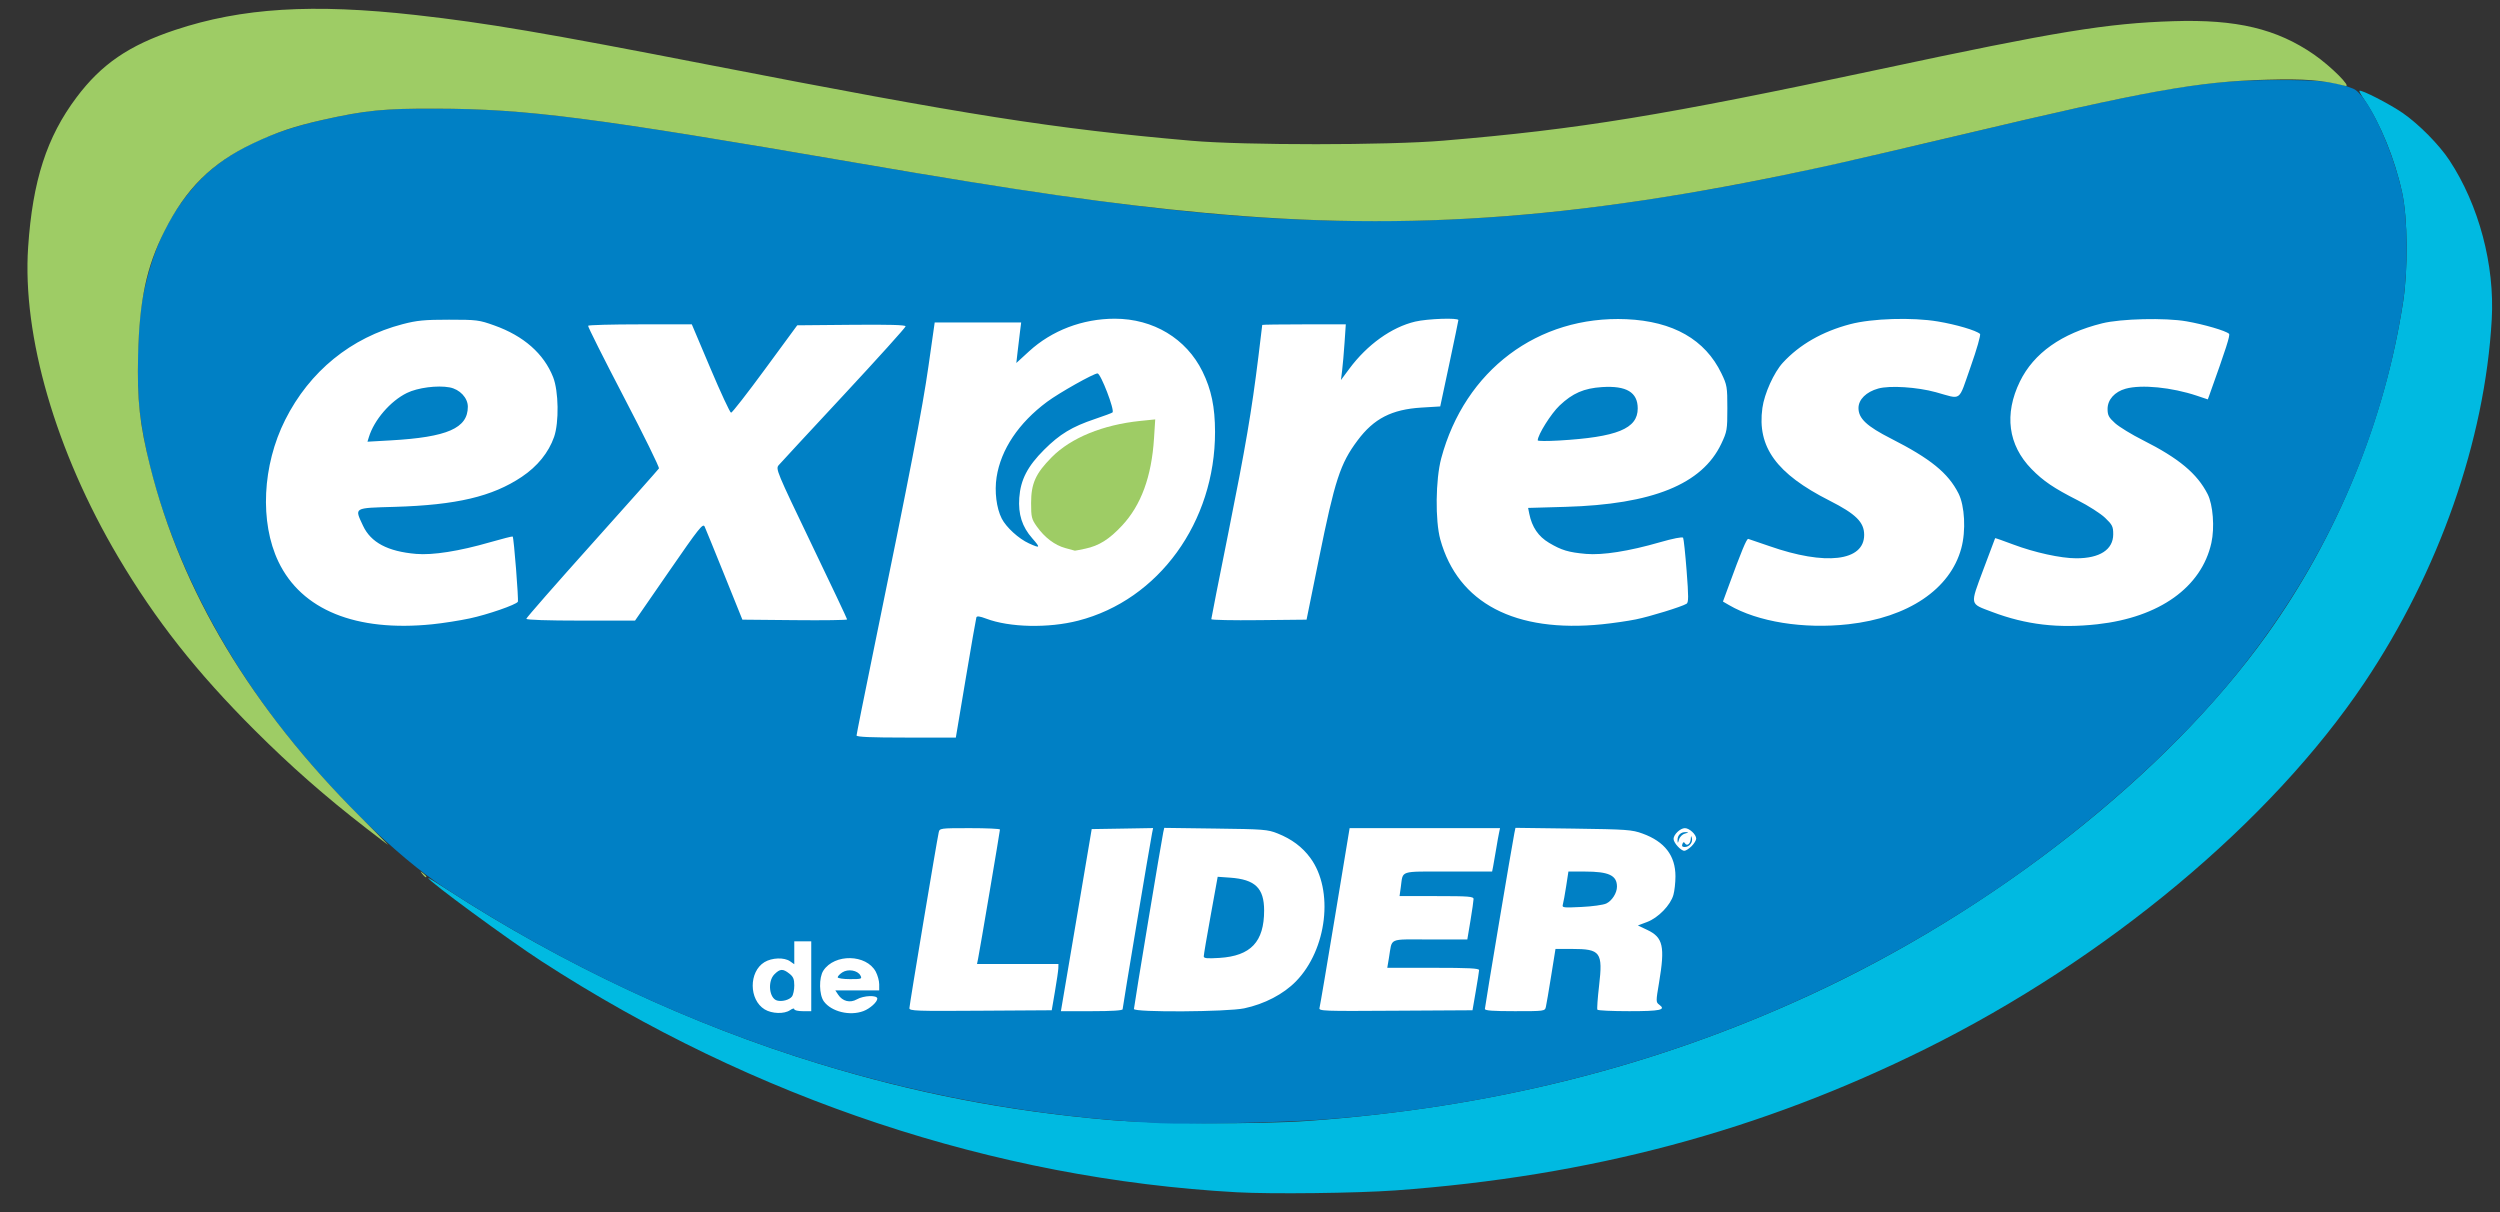
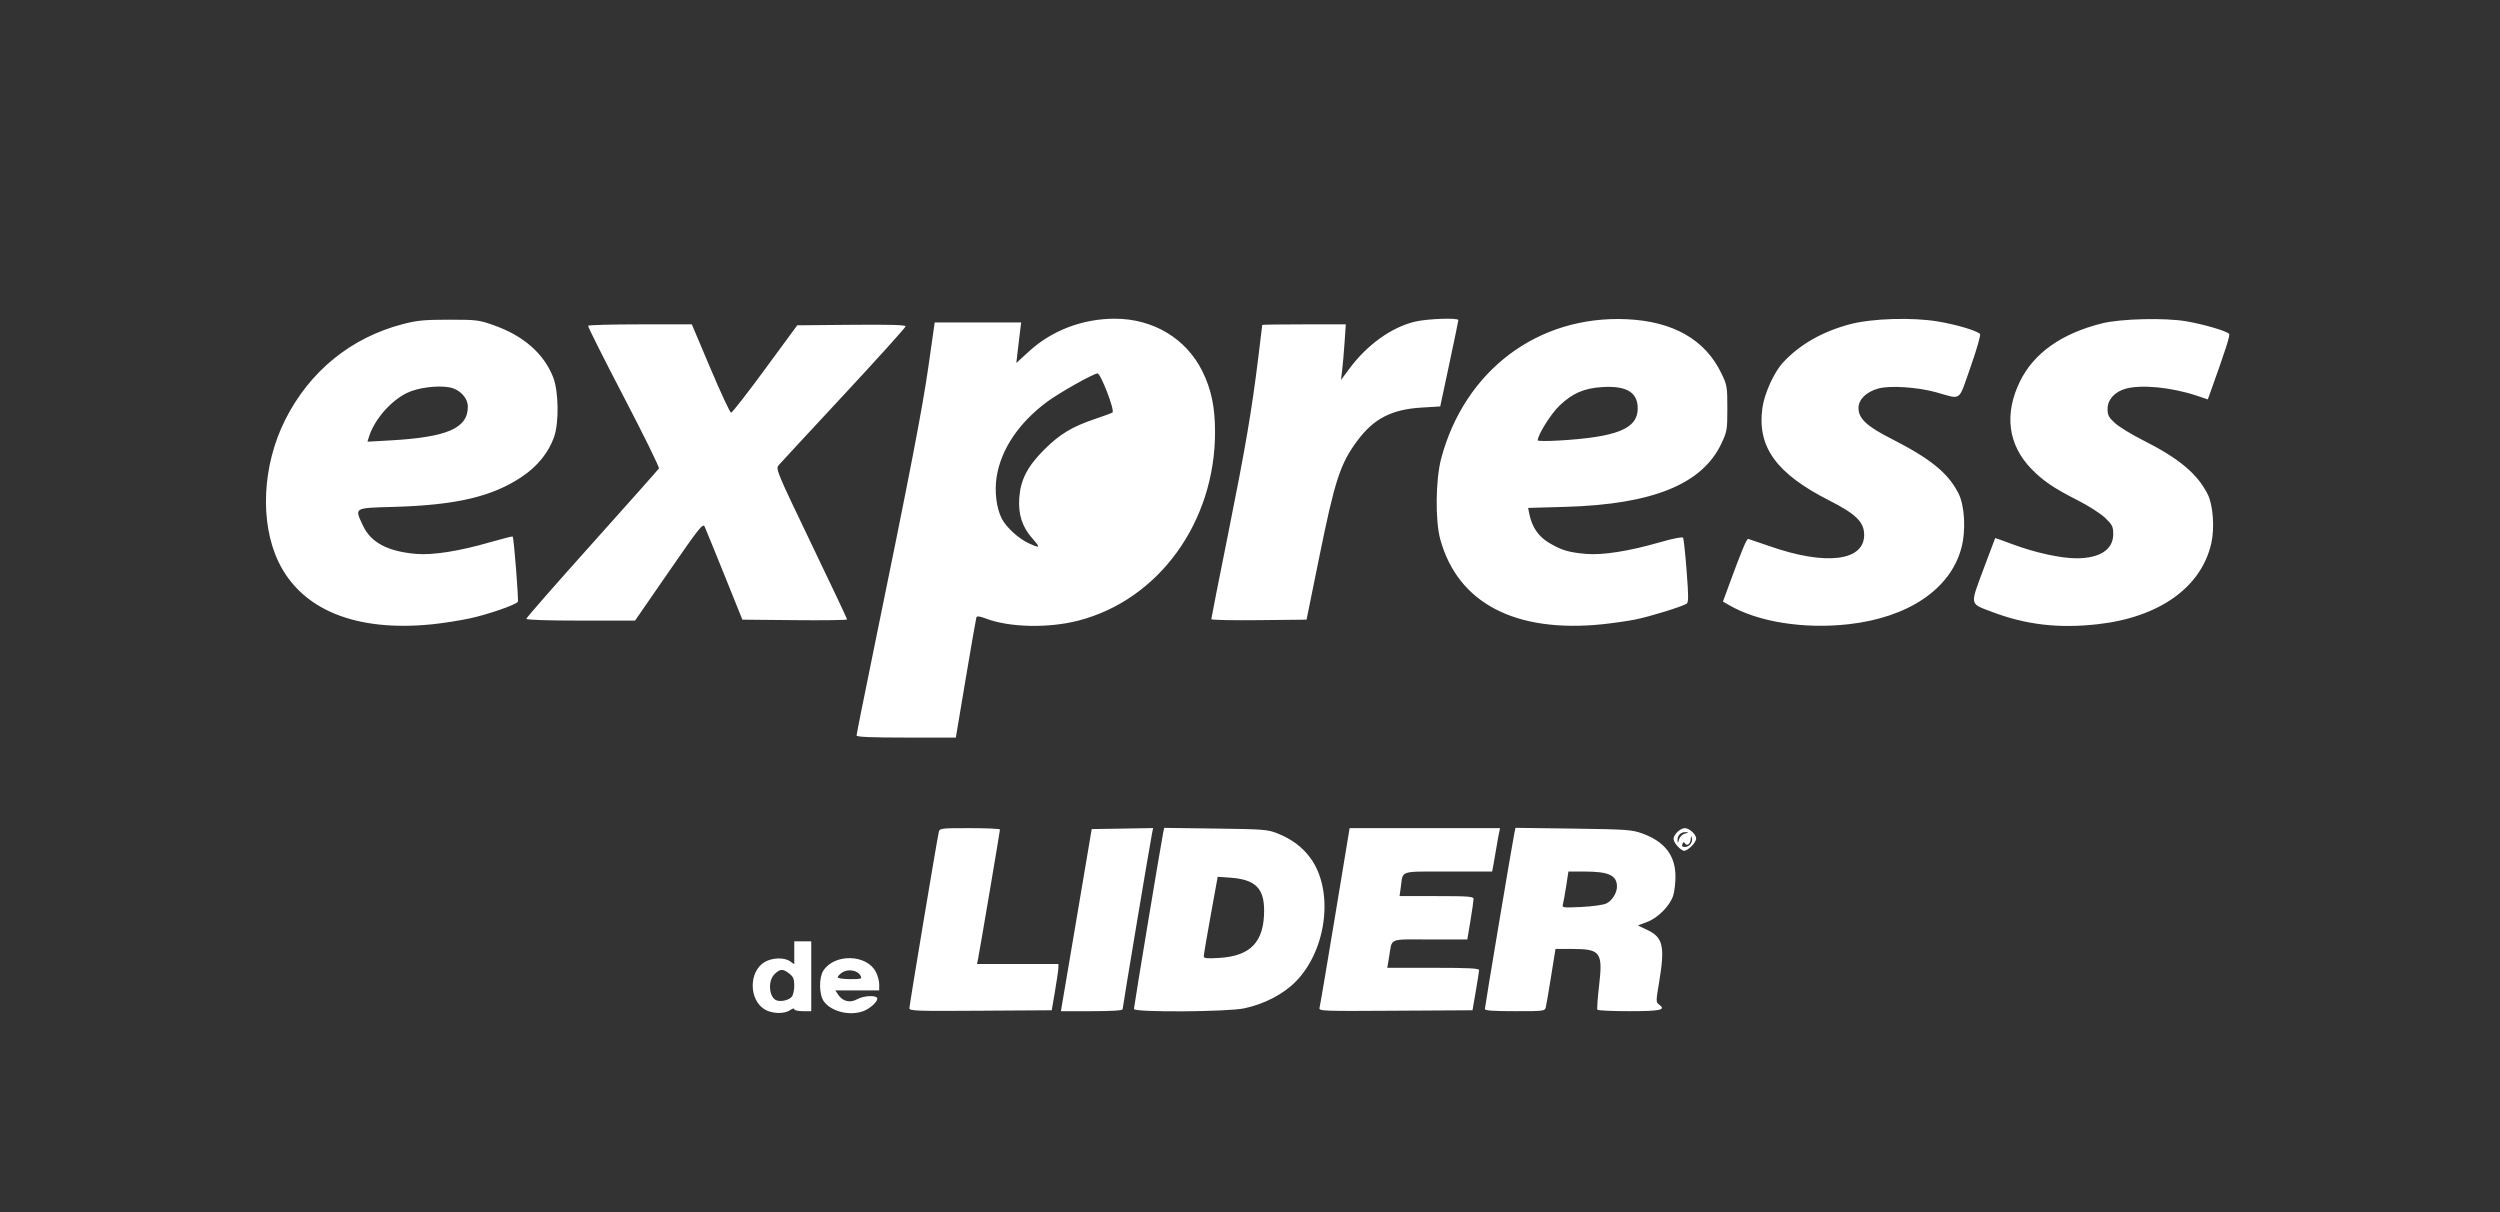
<svg xmlns="http://www.w3.org/2000/svg" width="66" height="32" viewBox="0 0 66 32" fill="none">
  <rect x="0" y="0" width="66" height="32" fill="#333333" stroke="none" />
-   <path d="M32.651 31.476C26.255 31.121 19.899 29.009 14.294 25.375C13.421 24.809 11.306 23.256 11.306 23.181C11.306 23.169 11.535 23.309 11.816 23.491C14.856 25.462 18.245 27.05 21.617 28.081C24.178 28.864 26.554 29.326 29.264 29.565C30.465 29.672 33.25 29.685 34.544 29.591C39.362 29.241 43.656 28.166 47.733 26.291C52.643 24.034 57.206 20.442 59.846 16.757C61.7 14.169 62.964 11.08 63.443 7.965C63.577 7.093 63.564 5.758 63.415 5.077C63.222 4.193 62.84 3.259 62.42 2.637C62.337 2.515 62.278 2.407 62.288 2.397C62.329 2.356 63.085 2.744 63.434 2.985C63.856 3.277 64.395 3.822 64.663 4.229C65.442 5.411 65.864 6.995 65.782 8.433C65.602 11.626 64.387 15.091 62.417 18.028C59.953 21.7 55.611 25.322 50.833 27.691C46.461 29.858 41.982 31.053 36.835 31.427C35.816 31.5 33.57 31.527 32.651 31.476Z" fill="#00BAE1" />
-   <path d="M30.633 29.654C23.994 29.335 17.544 27.215 11.751 23.448C10.476 22.619 8.743 20.919 7.387 19.168C5.421 16.629 4.08 13.657 3.708 11.015C3.589 10.171 3.624 8.575 3.779 7.805C4.032 6.545 4.494 5.594 5.24 4.796C5.949 4.038 7.042 3.495 8.523 3.163C9.643 2.912 10.14 2.862 11.505 2.866C13.913 2.874 15.611 3.093 22.638 4.303C29.389 5.466 32.691 5.836 36.312 5.836C38.931 5.836 41.335 5.628 44.282 5.144C46.31 4.811 48.009 4.451 51.804 3.55C56.971 2.323 58.167 2.116 60.098 2.113C61.298 2.112 61.654 2.152 62.124 2.341C62.49 2.488 63.159 3.905 63.415 5.077C63.564 5.757 63.577 7.092 63.443 7.964C62.898 11.511 61.419 14.837 59.101 17.728C57.443 19.797 54.98 21.979 52.327 23.731C47.223 27.102 41.318 29.075 34.892 29.559C33.915 29.632 31.37 29.689 30.633 29.654Z" fill="#0080C5" />
  <path d="M20.858 26.668C20.92 26.624 20.969 26.613 20.969 26.643C20.969 26.672 21.069 26.695 21.193 26.695H21.417V25.774V24.852H21.193H20.969V25.154V25.456L20.858 25.378C20.704 25.27 20.379 25.281 20.181 25.401C19.766 25.655 19.769 26.393 20.187 26.648C20.379 26.765 20.706 26.774 20.858 26.668ZM20.515 26.414C20.305 26.356 20.259 25.907 20.444 25.722C20.593 25.573 20.668 25.569 20.838 25.703C20.943 25.785 20.969 25.848 20.969 26.017C20.969 26.133 20.941 26.265 20.907 26.309C20.839 26.398 20.644 26.45 20.515 26.414ZM22.796 26.692C22.968 26.627 23.161 26.453 23.161 26.363C23.161 26.266 22.801 26.279 22.621 26.383C22.442 26.485 22.243 26.435 22.127 26.259L22.053 26.147H22.632H23.211V25.985C23.211 25.895 23.17 25.746 23.12 25.652C22.871 25.189 22.033 25.172 21.737 25.624C21.615 25.809 21.623 26.264 21.75 26.437C21.949 26.709 22.437 26.828 22.796 26.692ZM22.115 25.8C22.115 25.773 22.17 25.715 22.237 25.671C22.388 25.572 22.641 25.615 22.715 25.753C22.763 25.843 22.746 25.849 22.44 25.849C22.261 25.849 22.115 25.827 22.115 25.8ZM27.851 26.172C27.898 25.898 27.938 25.624 27.94 25.562L27.943 25.45H26.868H25.793L25.821 25.313C25.862 25.114 26.399 21.941 26.399 21.899C26.399 21.879 26.041 21.863 25.603 21.863C24.818 21.863 24.806 21.865 24.782 21.976C24.731 22.203 24.008 26.539 24.008 26.616C24.008 26.689 24.188 26.695 25.887 26.683L27.766 26.671L27.851 26.172ZM29.637 26.644C29.637 26.592 30.362 22.257 30.414 21.999L30.442 21.861L29.631 21.875L28.821 21.888L28.415 24.292L28.008 26.695H28.823C29.352 26.695 29.637 26.677 29.637 26.644ZM32.848 26.62C33.382 26.507 33.884 26.245 34.212 25.909C35.037 25.064 35.219 23.497 34.592 22.648C34.38 22.36 34.102 22.152 33.729 22.003C33.466 21.898 33.359 21.89 32.092 21.874L30.736 21.856L30.71 21.972C30.67 22.148 29.936 26.571 29.936 26.637C29.936 26.73 32.401 26.715 32.848 26.62ZM31.779 25.247C31.779 25.209 31.861 24.721 31.963 24.163L32.147 23.147L32.475 23.17C33.136 23.217 33.372 23.445 33.373 24.035C33.373 24.864 33.022 25.237 32.192 25.289C31.863 25.309 31.779 25.301 31.779 25.247ZM38.96 26.172C39.007 25.898 39.047 25.646 39.048 25.612C39.051 25.564 38.777 25.55 37.838 25.55H36.624L36.668 25.288C36.761 24.742 36.626 24.802 37.75 24.802H38.737L38.82 24.306C38.865 24.034 38.902 23.776 38.902 23.734C38.902 23.667 38.773 23.657 37.925 23.657H36.948L36.981 23.42C37.045 22.969 36.922 23.009 38.229 23.009H39.392L39.419 22.872C39.434 22.797 39.47 22.589 39.499 22.411C39.528 22.233 39.563 22.037 39.577 21.976L39.601 21.863H37.616H35.63L35.245 24.192C35.033 25.473 34.849 26.561 34.835 26.609C34.812 26.692 34.922 26.696 36.842 26.683L38.874 26.671L38.96 26.172ZM40.811 26.583C40.825 26.522 40.889 26.152 40.951 25.761L41.065 25.052H41.5C42.257 25.052 42.319 25.136 42.215 26.031C42.177 26.353 42.158 26.634 42.171 26.656C42.185 26.678 42.563 26.695 43.012 26.695C43.837 26.695 43.992 26.661 43.803 26.523C43.715 26.459 43.715 26.437 43.799 25.941C43.959 24.986 43.907 24.749 43.49 24.551L43.24 24.432L43.482 24.341C43.776 24.232 44.103 23.895 44.178 23.625C44.208 23.519 44.232 23.299 44.232 23.137C44.233 22.589 43.947 22.218 43.363 22.006C43.083 21.904 42.953 21.895 41.535 21.875L40.008 21.855L39.979 21.996C39.925 22.257 39.201 26.575 39.201 26.636C39.201 26.68 39.409 26.695 39.993 26.695C40.772 26.695 40.785 26.694 40.811 26.583ZM41.26 23.875C41.275 23.823 41.314 23.608 41.347 23.395L41.406 23.009H41.84C42.473 23.009 42.688 23.11 42.688 23.407C42.688 23.575 42.557 23.781 42.405 23.853C42.328 23.89 42.032 23.931 41.748 23.944C41.26 23.968 41.234 23.964 41.26 23.875ZM44.658 22.339C44.725 22.272 44.78 22.182 44.78 22.14C44.78 22.03 44.599 21.863 44.481 21.863C44.36 21.863 44.182 22.032 44.182 22.147C44.182 22.25 44.374 22.461 44.467 22.461C44.505 22.461 44.591 22.406 44.658 22.339ZM44.415 22.283C44.437 22.225 44.455 22.22 44.483 22.264C44.535 22.349 44.63 22.277 44.636 22.147C44.641 22.059 44.647 22.055 44.666 22.127C44.695 22.24 44.597 22.361 44.477 22.361C44.413 22.361 44.394 22.337 44.415 22.283ZM44.287 22.185C44.281 22.054 44.373 21.962 44.504 21.968C44.59 21.972 44.587 21.978 44.483 22.007C44.411 22.027 44.346 22.093 44.326 22.164C44.297 22.268 44.291 22.271 44.287 22.185ZM25.495 17.916C25.639 17.059 25.765 16.333 25.776 16.3C25.79 16.258 25.862 16.267 26.035 16.332C26.651 16.566 27.68 16.588 28.466 16.385C30.591 15.838 32.08 13.782 32.077 11.402C32.076 10.745 31.98 10.285 31.746 9.808C31.318 8.938 30.447 8.414 29.43 8.414C28.582 8.414 27.769 8.723 27.166 9.276L26.831 9.583L26.865 9.285C26.883 9.121 26.912 8.88 26.929 8.75L26.959 8.513H25.818H24.676L24.511 9.671C24.352 10.787 24.028 12.465 23.064 17.163C22.816 18.373 22.613 19.387 22.613 19.417C22.613 19.456 23.001 19.472 23.924 19.472H25.234L25.495 17.916ZM27.164 14.345C26.894 14.223 26.565 13.922 26.446 13.69C26.306 13.415 26.252 12.977 26.31 12.598C26.423 11.866 26.893 11.164 27.644 10.607C27.963 10.37 28.873 9.858 28.975 9.858C29.059 9.858 29.432 10.827 29.371 10.888C29.356 10.903 29.146 10.981 28.905 11.062C28.301 11.265 27.978 11.461 27.566 11.872C27.127 12.31 26.943 12.666 26.909 13.141C26.878 13.577 26.983 13.907 27.253 14.213C27.475 14.466 27.465 14.482 27.164 14.345ZM11.412 16.481C11.696 16.452 12.141 16.382 12.401 16.326C12.875 16.225 13.621 15.966 13.671 15.887C13.696 15.846 13.566 14.194 13.535 14.164C13.526 14.155 13.257 14.224 12.935 14.316C12.123 14.551 11.423 14.661 10.986 14.623C10.236 14.559 9.79 14.322 9.583 13.878C9.357 13.392 9.321 13.413 10.421 13.381C12.049 13.333 12.996 13.11 13.773 12.59C14.189 12.312 14.483 11.948 14.628 11.535C14.761 11.152 14.748 10.325 14.603 9.958C14.357 9.336 13.825 8.868 13.051 8.592C12.646 8.447 12.588 8.44 11.853 8.44C11.205 8.44 11.009 8.459 10.633 8.557C9.267 8.912 8.173 9.802 7.529 11.084C6.925 12.284 6.853 13.787 7.35 14.828C7.96 16.102 9.395 16.686 11.412 16.481ZM9.737 11.544C9.875 11.088 10.305 10.588 10.743 10.374C11.028 10.234 11.548 10.167 11.87 10.227C12.138 10.277 12.351 10.503 12.351 10.738C12.35 11.305 11.81 11.541 10.316 11.626L9.701 11.661L9.737 11.544ZM42.297 16.481C42.58 16.452 42.981 16.394 43.186 16.352C43.557 16.277 44.398 16.018 44.525 15.939C44.579 15.906 44.58 15.756 44.527 15.072C44.492 14.617 44.45 14.223 44.434 14.196C44.416 14.167 44.169 14.216 43.82 14.316C43.004 14.552 42.308 14.661 41.871 14.623C41.409 14.582 41.225 14.527 40.894 14.33C40.612 14.162 40.444 13.915 40.373 13.564L40.342 13.409L41.328 13.381C43.626 13.315 44.936 12.784 45.442 11.715C45.594 11.393 45.602 11.349 45.602 10.78C45.602 10.213 45.594 10.165 45.446 9.858C45.016 8.964 44.169 8.481 42.937 8.427C40.602 8.326 38.671 9.776 38.048 12.101C37.899 12.659 37.887 13.745 38.024 14.242C38.489 15.922 40 16.714 42.297 16.481ZM40.596 11.626C40.596 11.48 40.948 10.918 41.173 10.706C41.517 10.38 41.816 10.25 42.295 10.219C42.939 10.178 43.236 10.356 43.236 10.783C43.236 11.318 42.692 11.54 41.156 11.63C40.848 11.648 40.596 11.646 40.596 11.626ZM48.798 16.48C50.373 16.305 51.486 15.556 51.778 14.475C51.904 14.013 51.87 13.353 51.704 13.026C51.431 12.487 50.965 12.109 49.926 11.58C49.283 11.254 49.064 11.048 49.064 10.773C49.064 10.547 49.267 10.346 49.587 10.257C49.889 10.172 50.616 10.219 51.106 10.354C51.805 10.547 51.691 10.63 52.024 9.685C52.19 9.214 52.297 8.838 52.272 8.815C52.171 8.723 51.645 8.568 51.161 8.487C50.483 8.373 49.42 8.406 48.843 8.559C48.108 8.753 47.509 9.096 47.067 9.576C46.833 9.83 46.579 10.391 46.527 10.771C46.385 11.801 46.895 12.505 48.301 13.217C48.996 13.57 49.214 13.785 49.214 14.121C49.214 14.818 48.194 14.938 46.708 14.416C46.428 14.318 46.179 14.233 46.154 14.227C46.111 14.218 45.977 14.54 45.627 15.497L45.486 15.881L45.644 15.973C46.405 16.418 47.615 16.612 48.798 16.48ZM55.374 16.48C57.007 16.298 58.12 15.504 58.38 14.334C58.47 13.93 58.424 13.326 58.282 13.046C58.006 12.503 57.522 12.099 56.573 11.621C56.278 11.473 55.947 11.27 55.838 11.172C55.67 11.02 55.64 10.962 55.64 10.795C55.64 10.552 55.827 10.342 56.117 10.262C56.534 10.146 57.334 10.225 57.997 10.447L58.286 10.544L58.325 10.438C58.775 9.182 58.882 8.847 58.846 8.812C58.765 8.733 58.187 8.564 57.723 8.483C57.161 8.385 55.989 8.413 55.497 8.536C54.427 8.802 53.692 9.322 53.326 10.071C52.905 10.935 53.013 11.749 53.633 12.383C53.941 12.698 54.221 12.888 54.85 13.207C55.131 13.349 55.457 13.558 55.575 13.671C55.766 13.854 55.789 13.9 55.789 14.105C55.789 14.51 55.434 14.741 54.812 14.739C54.406 14.739 53.711 14.586 53.15 14.375C52.891 14.277 52.675 14.202 52.672 14.207C52.668 14.213 52.528 14.587 52.359 15.039C52.005 15.992 51.992 15.928 52.589 16.154C53.486 16.494 54.344 16.595 55.374 16.48ZM17.659 15.09C18.458 13.932 18.558 13.807 18.603 13.903C18.63 13.963 18.866 14.54 19.126 15.185L19.599 16.359L20.981 16.372C21.742 16.38 22.364 16.371 22.364 16.353C22.364 16.335 21.938 15.434 21.417 14.351C20.5 12.441 20.474 12.378 20.558 12.28C20.606 12.224 21.379 11.389 22.277 10.424C23.174 9.459 23.908 8.645 23.908 8.615C23.908 8.578 23.475 8.566 22.477 8.575L21.047 8.588L20.198 9.744C19.732 10.379 19.328 10.898 19.3 10.896C19.273 10.895 19.028 10.369 18.757 9.728L18.264 8.563H16.904C16.157 8.563 15.537 8.58 15.526 8.6C15.516 8.621 15.939 9.465 16.467 10.477C16.995 11.488 17.413 12.339 17.396 12.367C17.378 12.396 16.584 13.29 15.63 14.354C14.676 15.418 13.895 16.31 13.895 16.336C13.895 16.365 14.453 16.384 15.33 16.384H16.765L17.659 15.09ZM34.822 14.739C35.241 12.673 35.382 12.239 35.84 11.627C36.27 11.05 36.742 10.808 37.528 10.76L38.022 10.73L38.261 9.609C38.392 8.993 38.5 8.471 38.501 8.451C38.505 8.385 37.691 8.413 37.362 8.49C36.739 8.637 36.096 9.097 35.623 9.734L35.401 10.033L35.432 9.783C35.449 9.646 35.478 9.316 35.496 9.049L35.529 8.563H34.426C33.819 8.563 33.323 8.57 33.323 8.578C33.323 8.587 33.277 8.962 33.222 9.413C33.042 10.867 32.886 11.783 32.428 14.068C32.18 15.3 31.978 16.326 31.978 16.347C31.978 16.368 32.544 16.38 33.236 16.372L34.493 16.359L34.822 14.739Z" fill="white" />
-   <path d="M11.149 23.072C11.087 22.993 11.089 22.991 11.168 23.053C11.216 23.091 11.255 23.13 11.255 23.14C11.255 23.181 11.214 23.155 11.149 23.072ZM9.688 21.881C8.595 21.036 7.673 20.226 6.72 19.274C5.185 17.741 4.106 16.371 3.119 14.703C1.472 11.919 0.584 8.862 0.743 6.521C0.861 4.771 1.234 3.618 2.02 2.571C2.679 1.693 3.404 1.197 4.623 0.791C6.381 0.206 8.25 0.091 10.981 0.397C12.858 0.608 14.342 0.86 18.752 1.719C25.552 3.042 27.803 3.397 31.455 3.716C32.847 3.838 36.636 3.837 38.105 3.713C41.69 3.413 43.901 3.051 49.612 1.832C54.303 0.83 55.621 0.614 57.384 0.559C59.046 0.507 60.105 0.759 61.09 1.44C61.537 1.75 62.102 2.315 61.916 2.268C61.308 2.113 60.859 2.077 59.849 2.104C58.019 2.152 56.69 2.391 51.804 3.551C50.475 3.866 48.985 4.214 48.492 4.323C41.966 5.769 37.288 6.132 31.804 5.619C29.305 5.386 26.982 5.052 22.638 4.304C15.611 3.094 13.913 2.875 11.505 2.868C10.14 2.863 9.642 2.913 8.523 3.164C7.775 3.331 7.305 3.49 6.679 3.786C5.588 4.302 4.906 4.978 4.338 6.11C3.866 7.047 3.681 7.921 3.646 9.373C3.618 10.57 3.685 11.194 3.965 12.313C4.789 15.604 6.64 18.694 9.5 21.552C9.918 21.97 10.255 22.31 10.247 22.307C10.24 22.305 9.989 22.113 9.688 21.881ZM28.128 14.47C27.848 14.395 27.578 14.191 27.37 13.897C27.234 13.704 27.221 13.651 27.221 13.279C27.221 12.765 27.342 12.497 27.767 12.069C28.276 11.557 29.115 11.214 30.105 11.112L30.498 11.072L30.466 11.573C30.402 12.582 30.126 13.336 29.622 13.876C29.282 14.24 29.014 14.408 28.651 14.485C28.505 14.516 28.382 14.54 28.377 14.538C28.371 14.536 28.259 14.505 28.128 14.47Z" fill="#9ECC65" />
</svg>